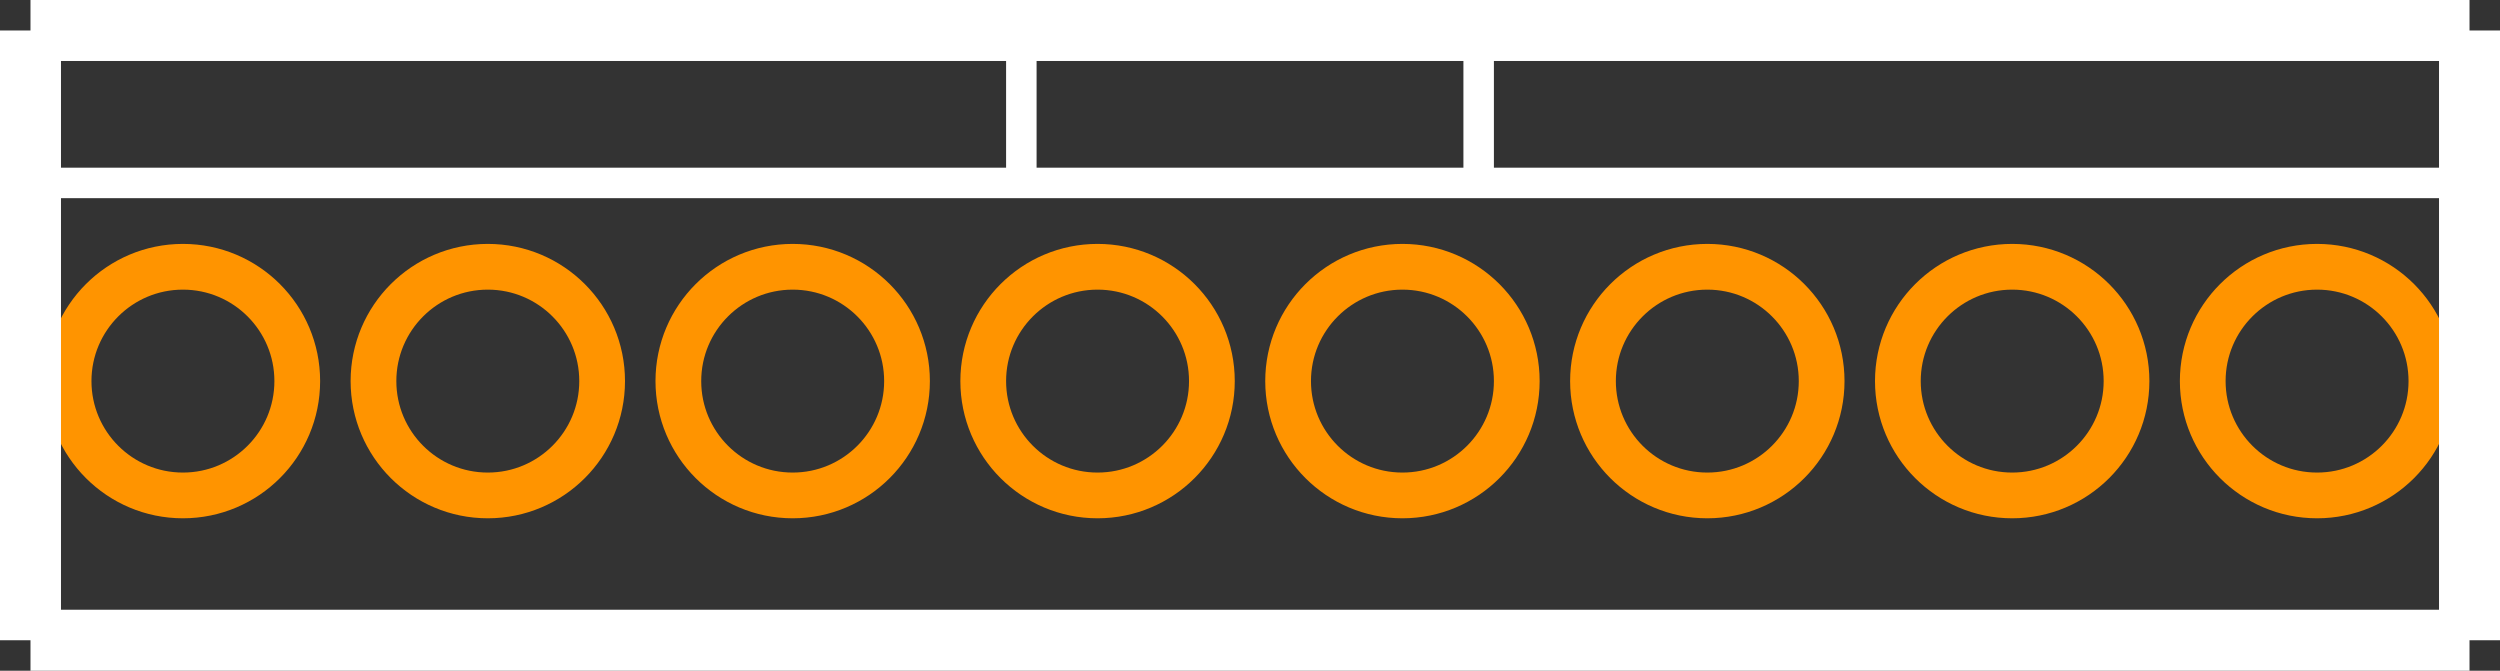
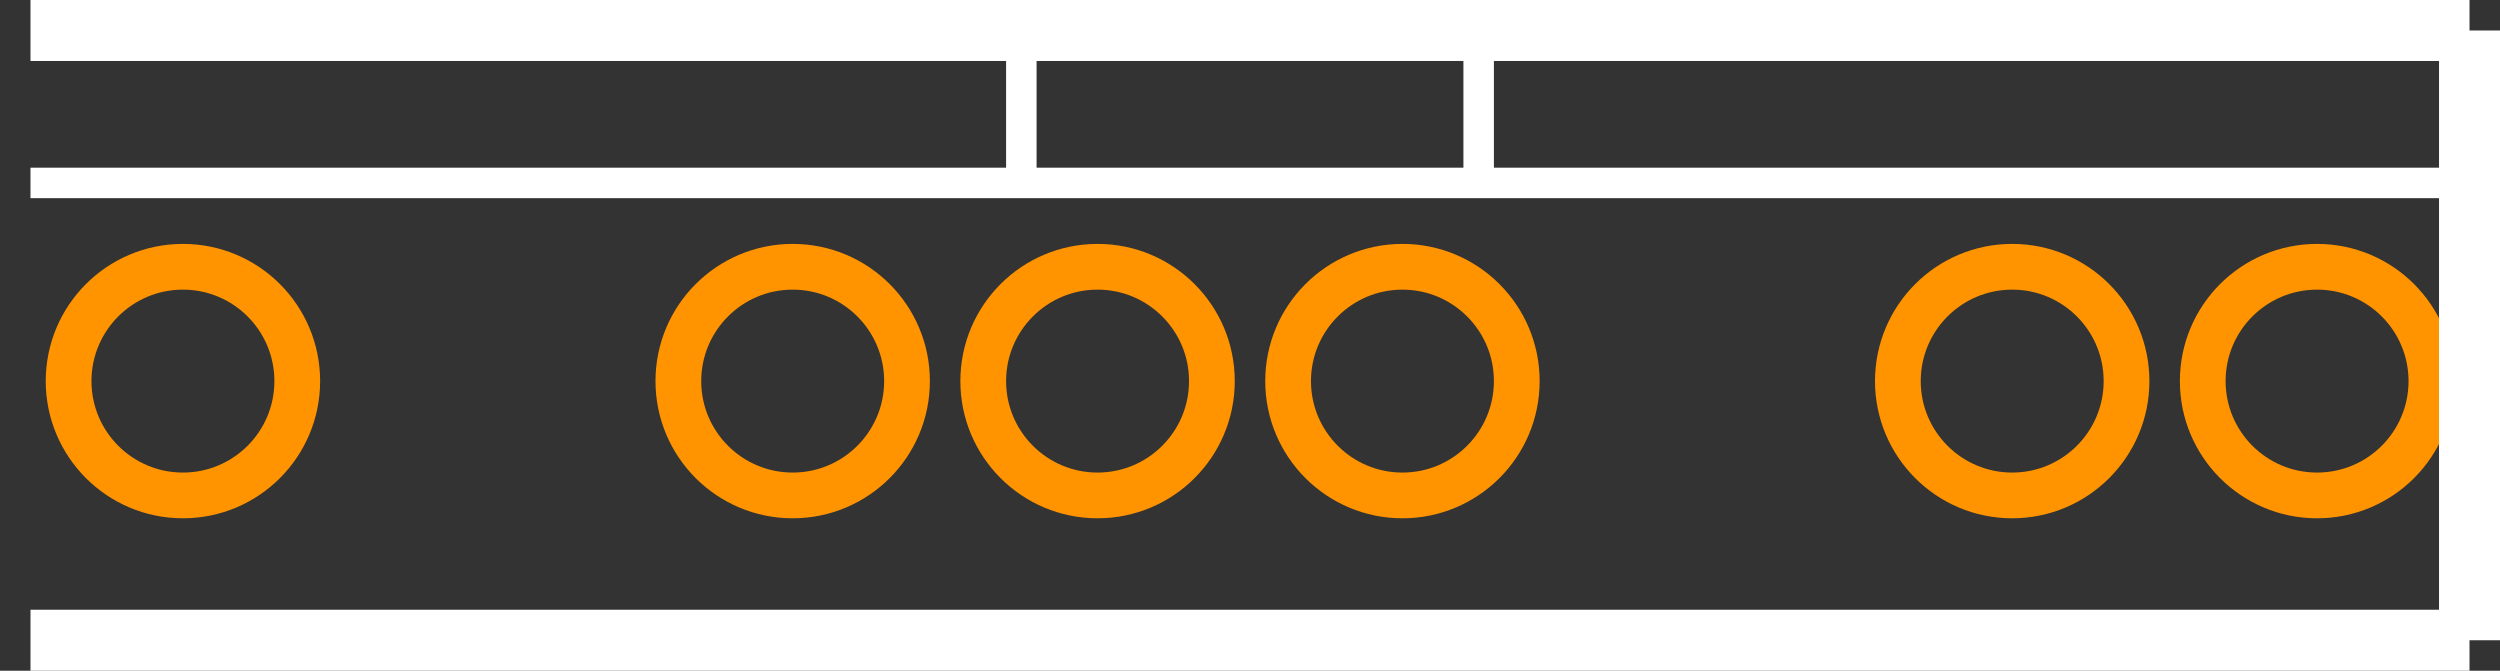
<svg xmlns="http://www.w3.org/2000/svg" version="1.2" baseProfile="tiny" x="0in" y="0in" width="0.82in" height="0.22in" viewBox="0 0 82000 22000">
  <rect x="0" y="0" width="82000" height="22000" fill="#333333" stroke="none" />
  <title>MULTIWATT8.fp</title>
  <desc>Geda footprint file 'MULTIWATT8.fp' converted by Fritzing</desc>
  <g id="copper0">
    <g id="copper1">
      <circle fill="none" cx="6000" cy="12500" connectorname="1" stroke="#ff9400" r="3750" id="connector0pin" stroke-width="1500" />
-       <circle fill="none" cx="16000" cy="12500" connectorname="2" stroke="#ff9400" r="3750" id="connector1pin" stroke-width="1500" />
      <circle fill="none" cx="26000" cy="12500" connectorname="3" stroke="#ff9400" r="3750" id="connector2pin" stroke-width="1500" />
      <circle fill="none" cx="36000" cy="12500" connectorname="4" stroke="#ff9400" r="3750" id="connector3pin" stroke-width="1500" />
      <circle fill="none" cx="46000" cy="12500" connectorname="5" stroke="#ff9400" r="3750" id="connector4pin" stroke-width="1500" />
-       <circle fill="none" cx="56000" cy="12500" connectorname="6" stroke="#ff9400" r="3750" id="connector5pin" stroke-width="1500" />
      <circle fill="none" cx="66000" cy="12500" connectorname="7" stroke="#ff9400" r="3750" id="connector6pin" stroke-width="1500" />
      <circle fill="none" cx="76000" cy="12500" connectorname="8" stroke="#ff9400" r="3750" id="connector7pin" stroke-width="1500" />
    </g>
  </g>
  <g id="silkscreen">
-     <line fill="none" stroke="white" y1="1000" x1="1000" y2="21000" stroke-width="2000" x2="1000" />
    <line fill="none" stroke="white" y1="21000" x1="1000" y2="21000" stroke-width="2000" x2="81000" />
    <line fill="none" stroke="white" y1="21000" x1="81000" y2="1000" stroke-width="2000" x2="81000" />
    <line fill="none" stroke="white" y1="1000" x1="81000" y2="1000" stroke-width="2000" x2="1000" />
    <line fill="none" stroke="white" y1="6000" x1="1000" y2="6000" stroke-width="1000" x2="81000" />
    <line fill="none" stroke="white" y1="1000" x1="33500" y2="6000" stroke-width="1000" x2="33500" />
    <line fill="none" stroke="white" y1="1000" x1="48500" y2="6000" stroke-width="1000" x2="48500" />
  </g>
</svg>